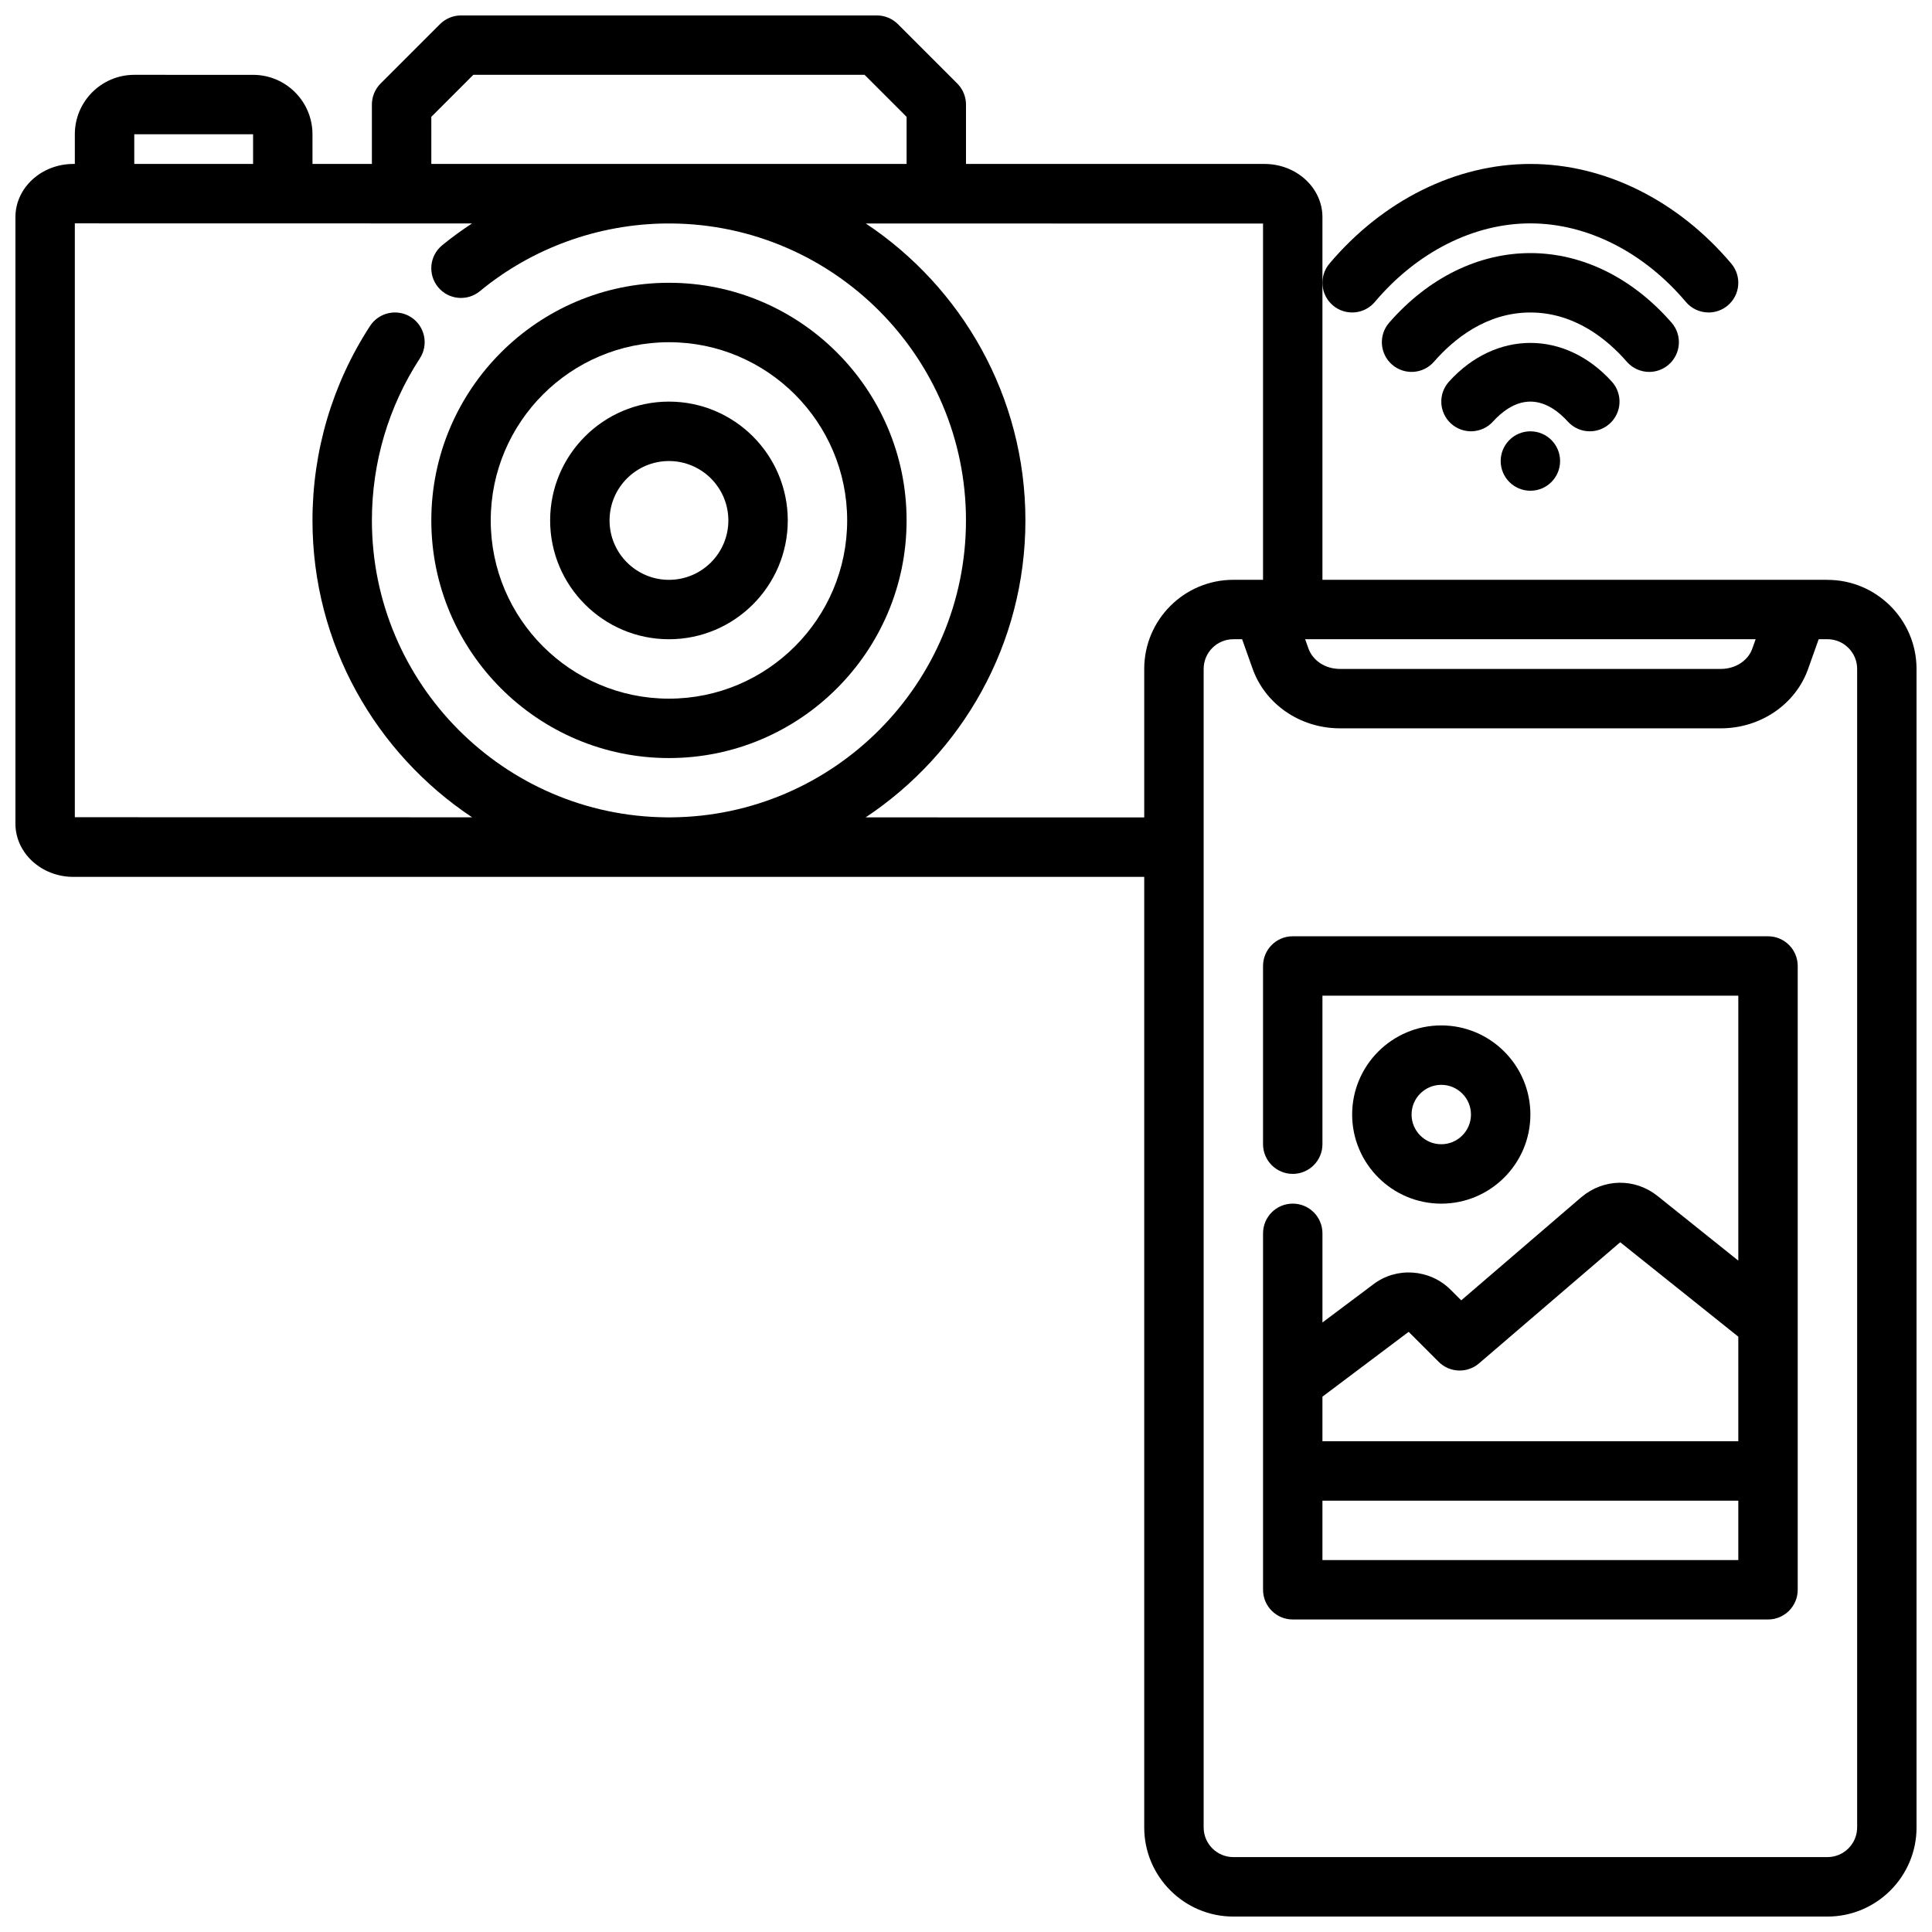
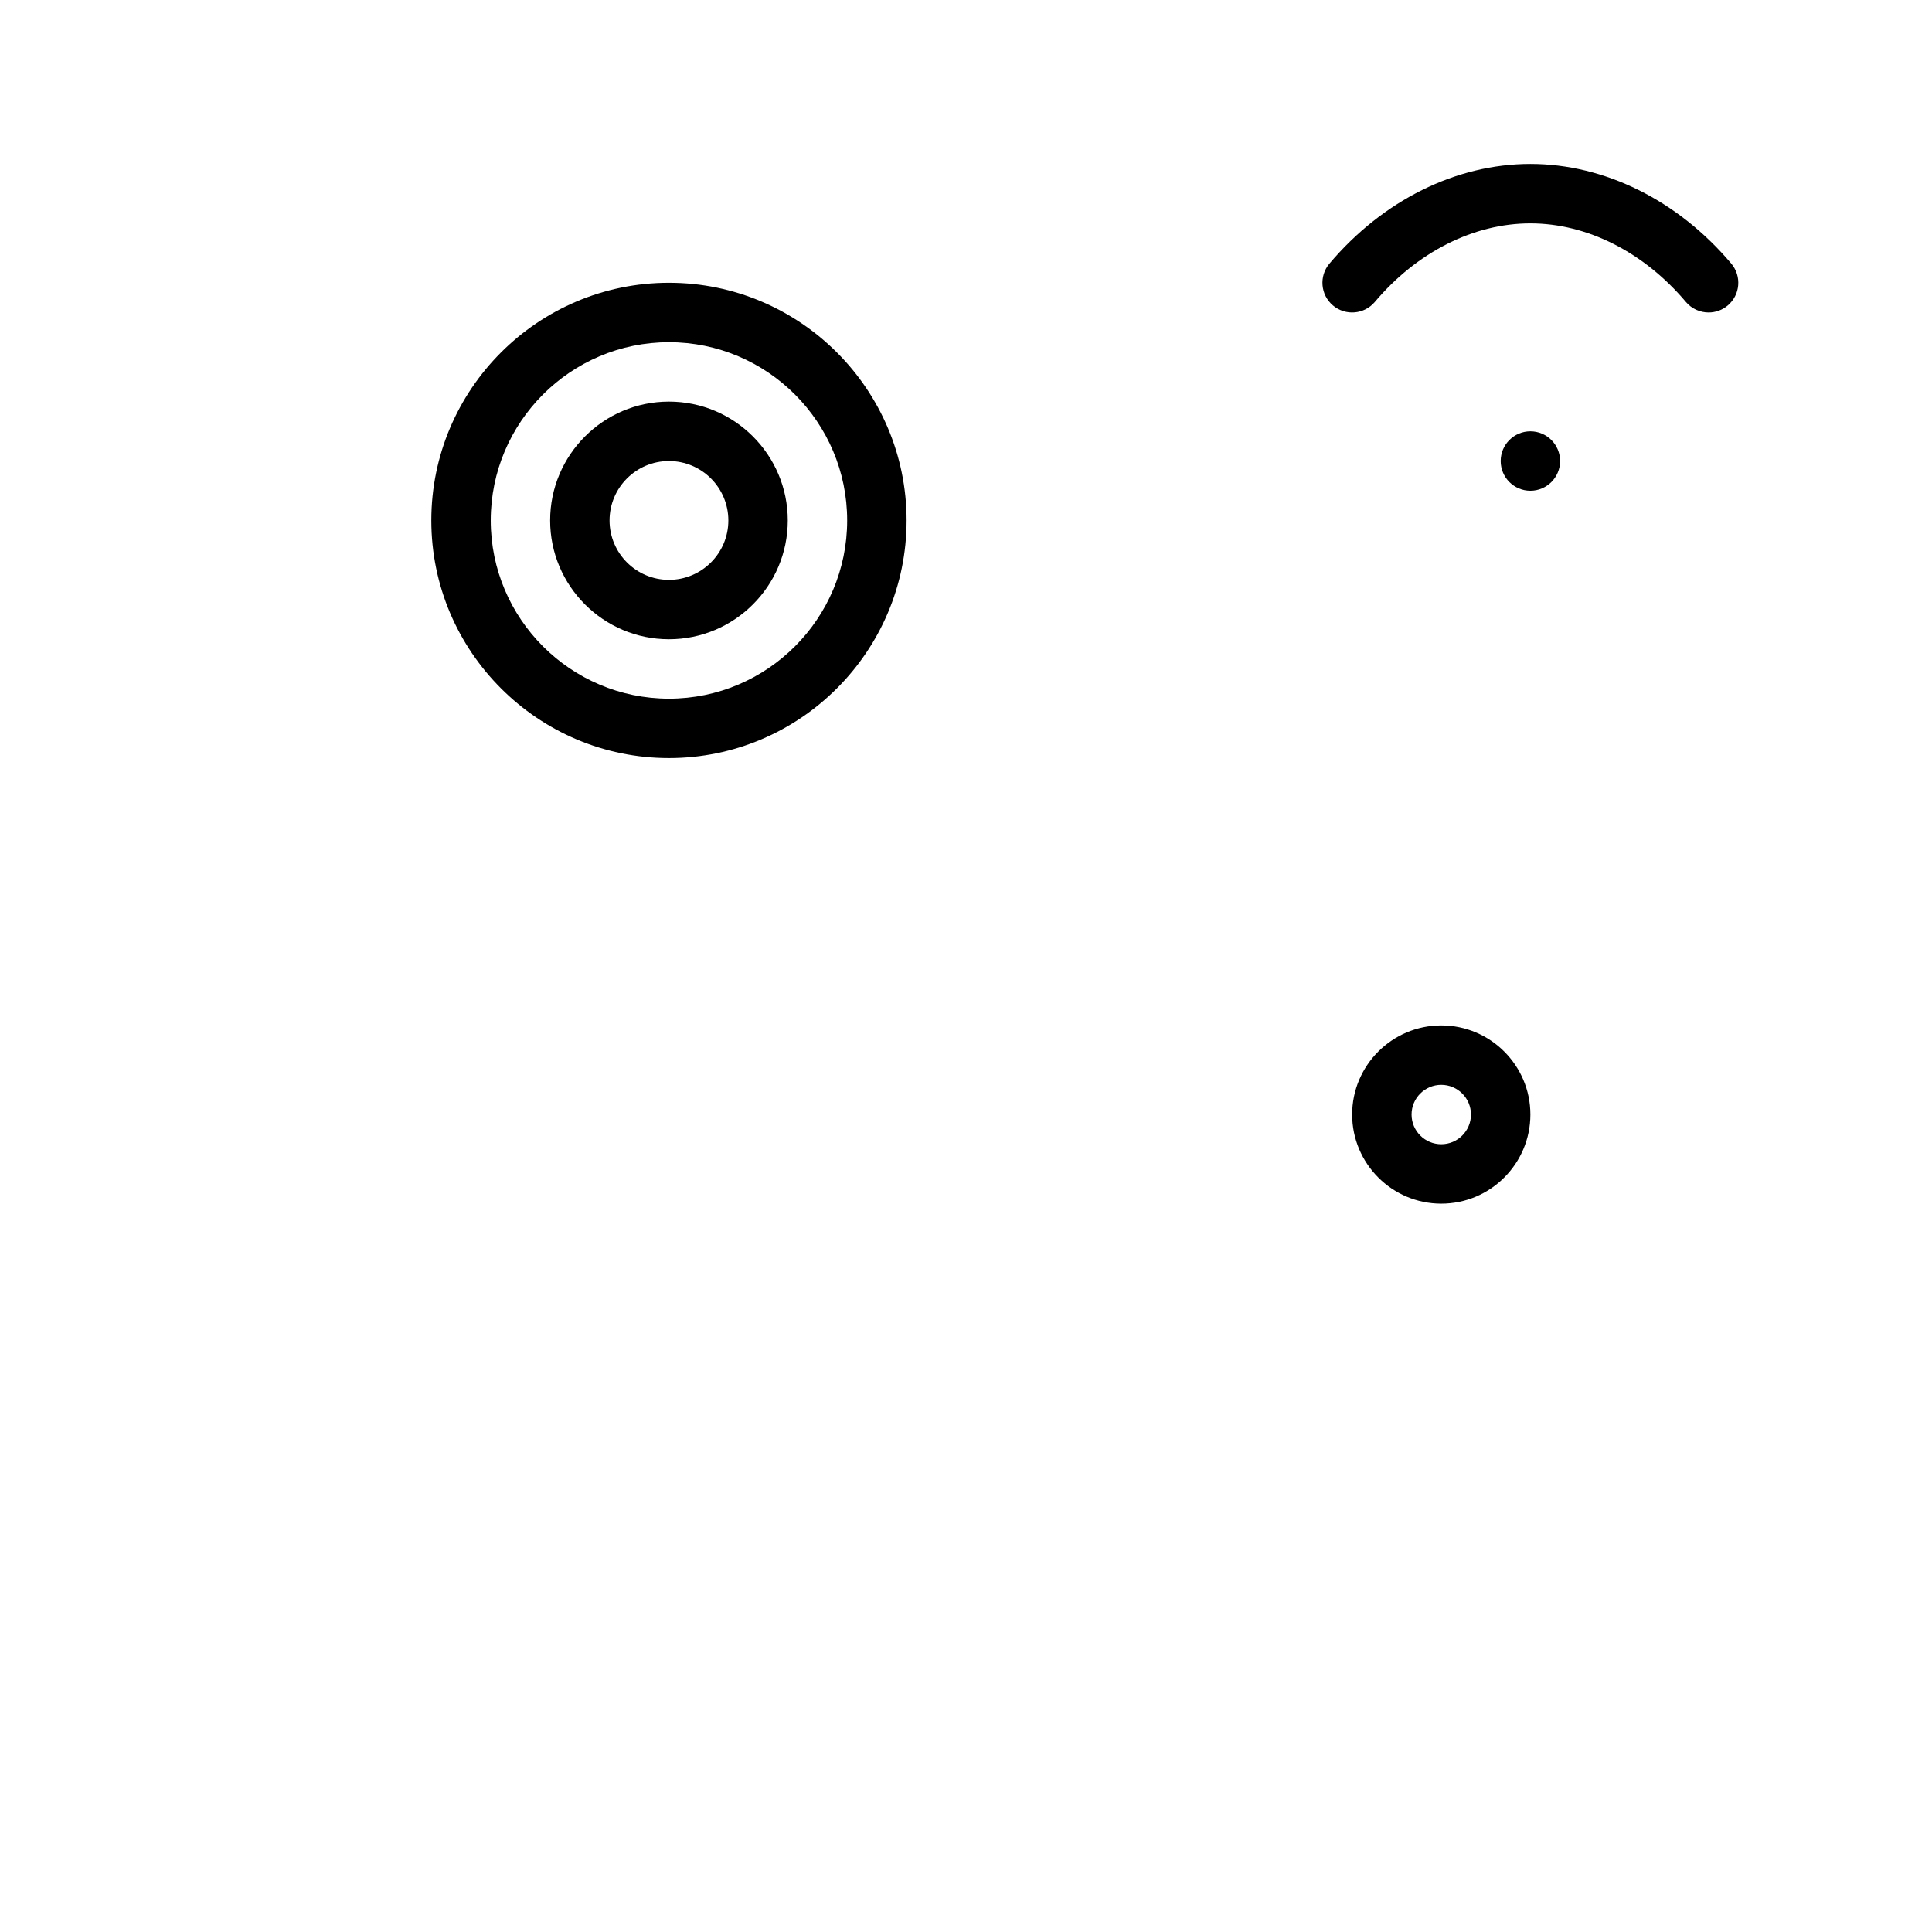
<svg xmlns="http://www.w3.org/2000/svg" width="800px" height="800px" version="1.1" viewBox="144 144 512 512">
  <defs>
    <clipPath id="a">
      <path d="m148.09 148.09h503.81v503.81h-503.81z" />
    </clipPath>
  </defs>
  <path d="m321.28 218.94c-34.723 0-62.977 28.25-62.977 62.977 0 34.723 28.25 62.977 62.977 62.977 34.723 0 62.977-28.25 62.977-62.977 0-34.723-28.25-62.977-62.977-62.977zm0 110.21c-26.047 0-47.23-21.188-47.23-47.23 0-26.047 21.188-47.23 47.23-47.23 26.047 0 47.23 21.188 47.23 47.23 0.004 26.047-21.184 47.23-47.23 47.23z" />
  <path d="m321.28 250.43c-17.363 0-31.488 14.125-31.488 31.488s14.125 31.488 31.488 31.488c17.363 0 31.488-14.125 31.488-31.488s-14.125-31.488-31.488-31.488zm0 47.234c-8.684 0-15.742-7.062-15.742-15.742 0-8.684 7.062-15.742 15.742-15.742 8.684 0 15.742 7.062 15.742 15.742 0.004 8.68-7.059 15.742-15.742 15.742z" />
-   <path d="m565.32 258.3c1.883 0 3.769-0.672 5.277-2.035 3.227-2.918 3.477-7.894 0.559-11.121-12.383-13.691-30.781-13.691-43.164 0-2.918 3.227-2.668 8.203 0.559 11.121 3.227 2.914 8.207 2.664 11.121-0.559 2.172-2.406 5.66-5.277 9.898-5.277 4.238 0 7.727 2.871 9.906 5.281 1.555 1.719 3.695 2.59 5.844 2.59z" />
-   <path d="m581.06 242.56c1.832 0 3.68-0.637 5.168-1.938 3.273-2.859 3.617-7.828 0.762-11.109-10.367-11.891-23.66-18.441-37.422-18.441-13.762 0-27.051 6.551-37.422 18.441-2.856 3.277-2.516 8.25 0.762 11.109 3.285 2.856 8.254 2.516 11.109-0.762 5.188-5.949 13.832-13.047 25.551-13.047s20.363 7.094 25.555 13.047c1.555 1.785 3.742 2.699 5.938 2.699z" />
  <path d="m596.8 226.81c1.797 0 3.598-0.609 5.074-1.855 3.324-2.805 3.738-7.773 0.938-11.094-14.176-16.785-33.586-26.41-53.25-26.41-19.664 0-39.07 9.625-53.246 26.41-2.801 3.32-2.387 8.289 0.938 11.094 3.32 2.797 8.289 2.387 11.094-0.938 11.172-13.23 26.199-20.82 41.215-20.82s30.043 7.59 41.215 20.82c1.559 1.844 3.785 2.793 6.023 2.793z" />
  <g clip-path="url(#a)">
-     <path d="m628.29 297.66h-133.83v-96.117c0-7.769-6.887-14.094-15.352-14.094h-79.109v-15.742c0-2.086-0.832-4.09-2.305-5.566l-15.742-15.742c-1.48-1.477-3.484-2.309-5.57-2.309h-110.21c-2.086 0-4.09 0.832-5.566 2.305l-15.742 15.742c-1.48 1.48-2.309 3.481-2.309 5.57v15.742h-15.742l-0.004-7.871c0-8.684-7.062-15.742-15.742-15.742l-31.488-0.004c-8.684 0-15.746 7.062-15.746 15.746v7.871h-0.391c-8.465 0-15.352 6.324-15.352 14.094v160.75c0 7.766 6.887 14.09 15.352 14.09h283.79v251.91c0 13.023 10.594 23.617 23.617 23.617h157.44c13.023 0 23.617-10.594 23.617-23.617l-0.004-307.01c0-13.023-10.594-23.613-23.613-23.613zm-19.027 15.742-0.859 2.418c-1.117 3.262-4.481 5.453-8.375 5.453h-100.92c-3.894 0-7.258-2.191-8.406-5.555l-0.824-2.316zm-350.96-138.44 11.133-11.133h103.69l11.133 11.133v12.484h-125.95zm-78.719 4.613h31.488v7.871h-31.488zm141.17 181.03c-43.164-0.289-78.195-35.465-78.195-78.695 0-15.324 4.394-30.168 12.707-42.934 2.371-3.644 1.34-8.523-2.297-10.895-3.641-2.367-8.523-1.336-10.895 2.297-9.984 15.332-15.262 33.152-15.262 51.531 0 32.812 16.836 61.742 42.301 78.684l-105.28-0.02v-157.38l105.26 0.02c-2.731 1.809-5.398 3.711-7.938 5.809-3.352 2.766-3.824 7.727-1.055 11.078 2.769 3.356 7.731 3.824 11.082 1.059 13.863-11.445 31.395-17.785 49.434-17.938h1.23c43.141 0.312 78.148 35.477 78.148 78.691 0 43.23-35.031 78.41-78.199 78.695zm126.48-39.336v39.359l-73.824-0.016c25.488-16.938 42.336-45.879 42.336-78.703 0-32.809-16.832-61.742-42.297-78.684l105.27 0.02v94.41h-7.871c-13.023 0-23.617 10.59-23.617 23.613zm188.93 307.01c0 4.34-3.531 7.871-7.871 7.871h-157.44c-4.34 0-7.871-3.531-7.871-7.871v-307.01c0-4.34 3.531-7.871 7.871-7.871h2.32l2.668 7.5c3.285 9.641 12.637 16.117 23.27 16.117h100.92c10.633 0 19.984-6.477 23.234-16.016l2.707-7.602h2.32c4.34 0 7.871 3.531 7.871 7.871z" />
-   </g>
-   <path d="m612.54 392.12h-125.95c-4.348 0-7.871 3.523-7.871 7.871v47.23c0 4.348 3.523 7.871 7.871 7.871s7.871-3.523 7.871-7.871v-39.359h110.21v70.215l-21.496-17.199c-5.953-4.703-14.188-4.578-20.078 0.363l-31.855 27.363-2.793-2.789c-5.547-5.547-14.395-6.144-20.52-1.441l-13.465 10.094v-23.625c0-4.348-3.523-7.871-7.871-7.871s-7.871 3.523-7.871 7.871v94.465c0 4.348 3.523 7.871 7.871 7.871h125.95c4.348 0 7.871-3.523 7.871-7.871v-165.31c0-4.348-3.523-7.875-7.871-7.875zm-7.871 165.31h-110.21v-15.742h110.21zm0-31.488h-110.21v-11.812l22.852-17.18 7.953 7.953c2.91 2.914 7.57 3.082 10.691 0.406l37.422-32.102 31.293 25.031z" />
+     </g>
  <path d="m525.95 462.98c13.023 0 23.617-10.594 23.617-23.617s-10.594-23.617-23.617-23.617c-13.023 0-23.617 10.594-23.617 23.617 0.004 13.023 10.598 23.617 23.617 23.617zm0-31.488c4.34 0 7.871 3.531 7.871 7.871s-3.531 7.871-7.871 7.871c-4.34 0-7.871-3.531-7.871-7.871s3.531-7.871 7.871-7.871z" />
  <path d="m557.44 266.18c0 4.348-3.523 7.871-7.871 7.871s-7.871-3.523-7.871-7.871c0-4.348 3.523-7.875 7.871-7.875s7.871 3.527 7.871 7.875" />
</svg>